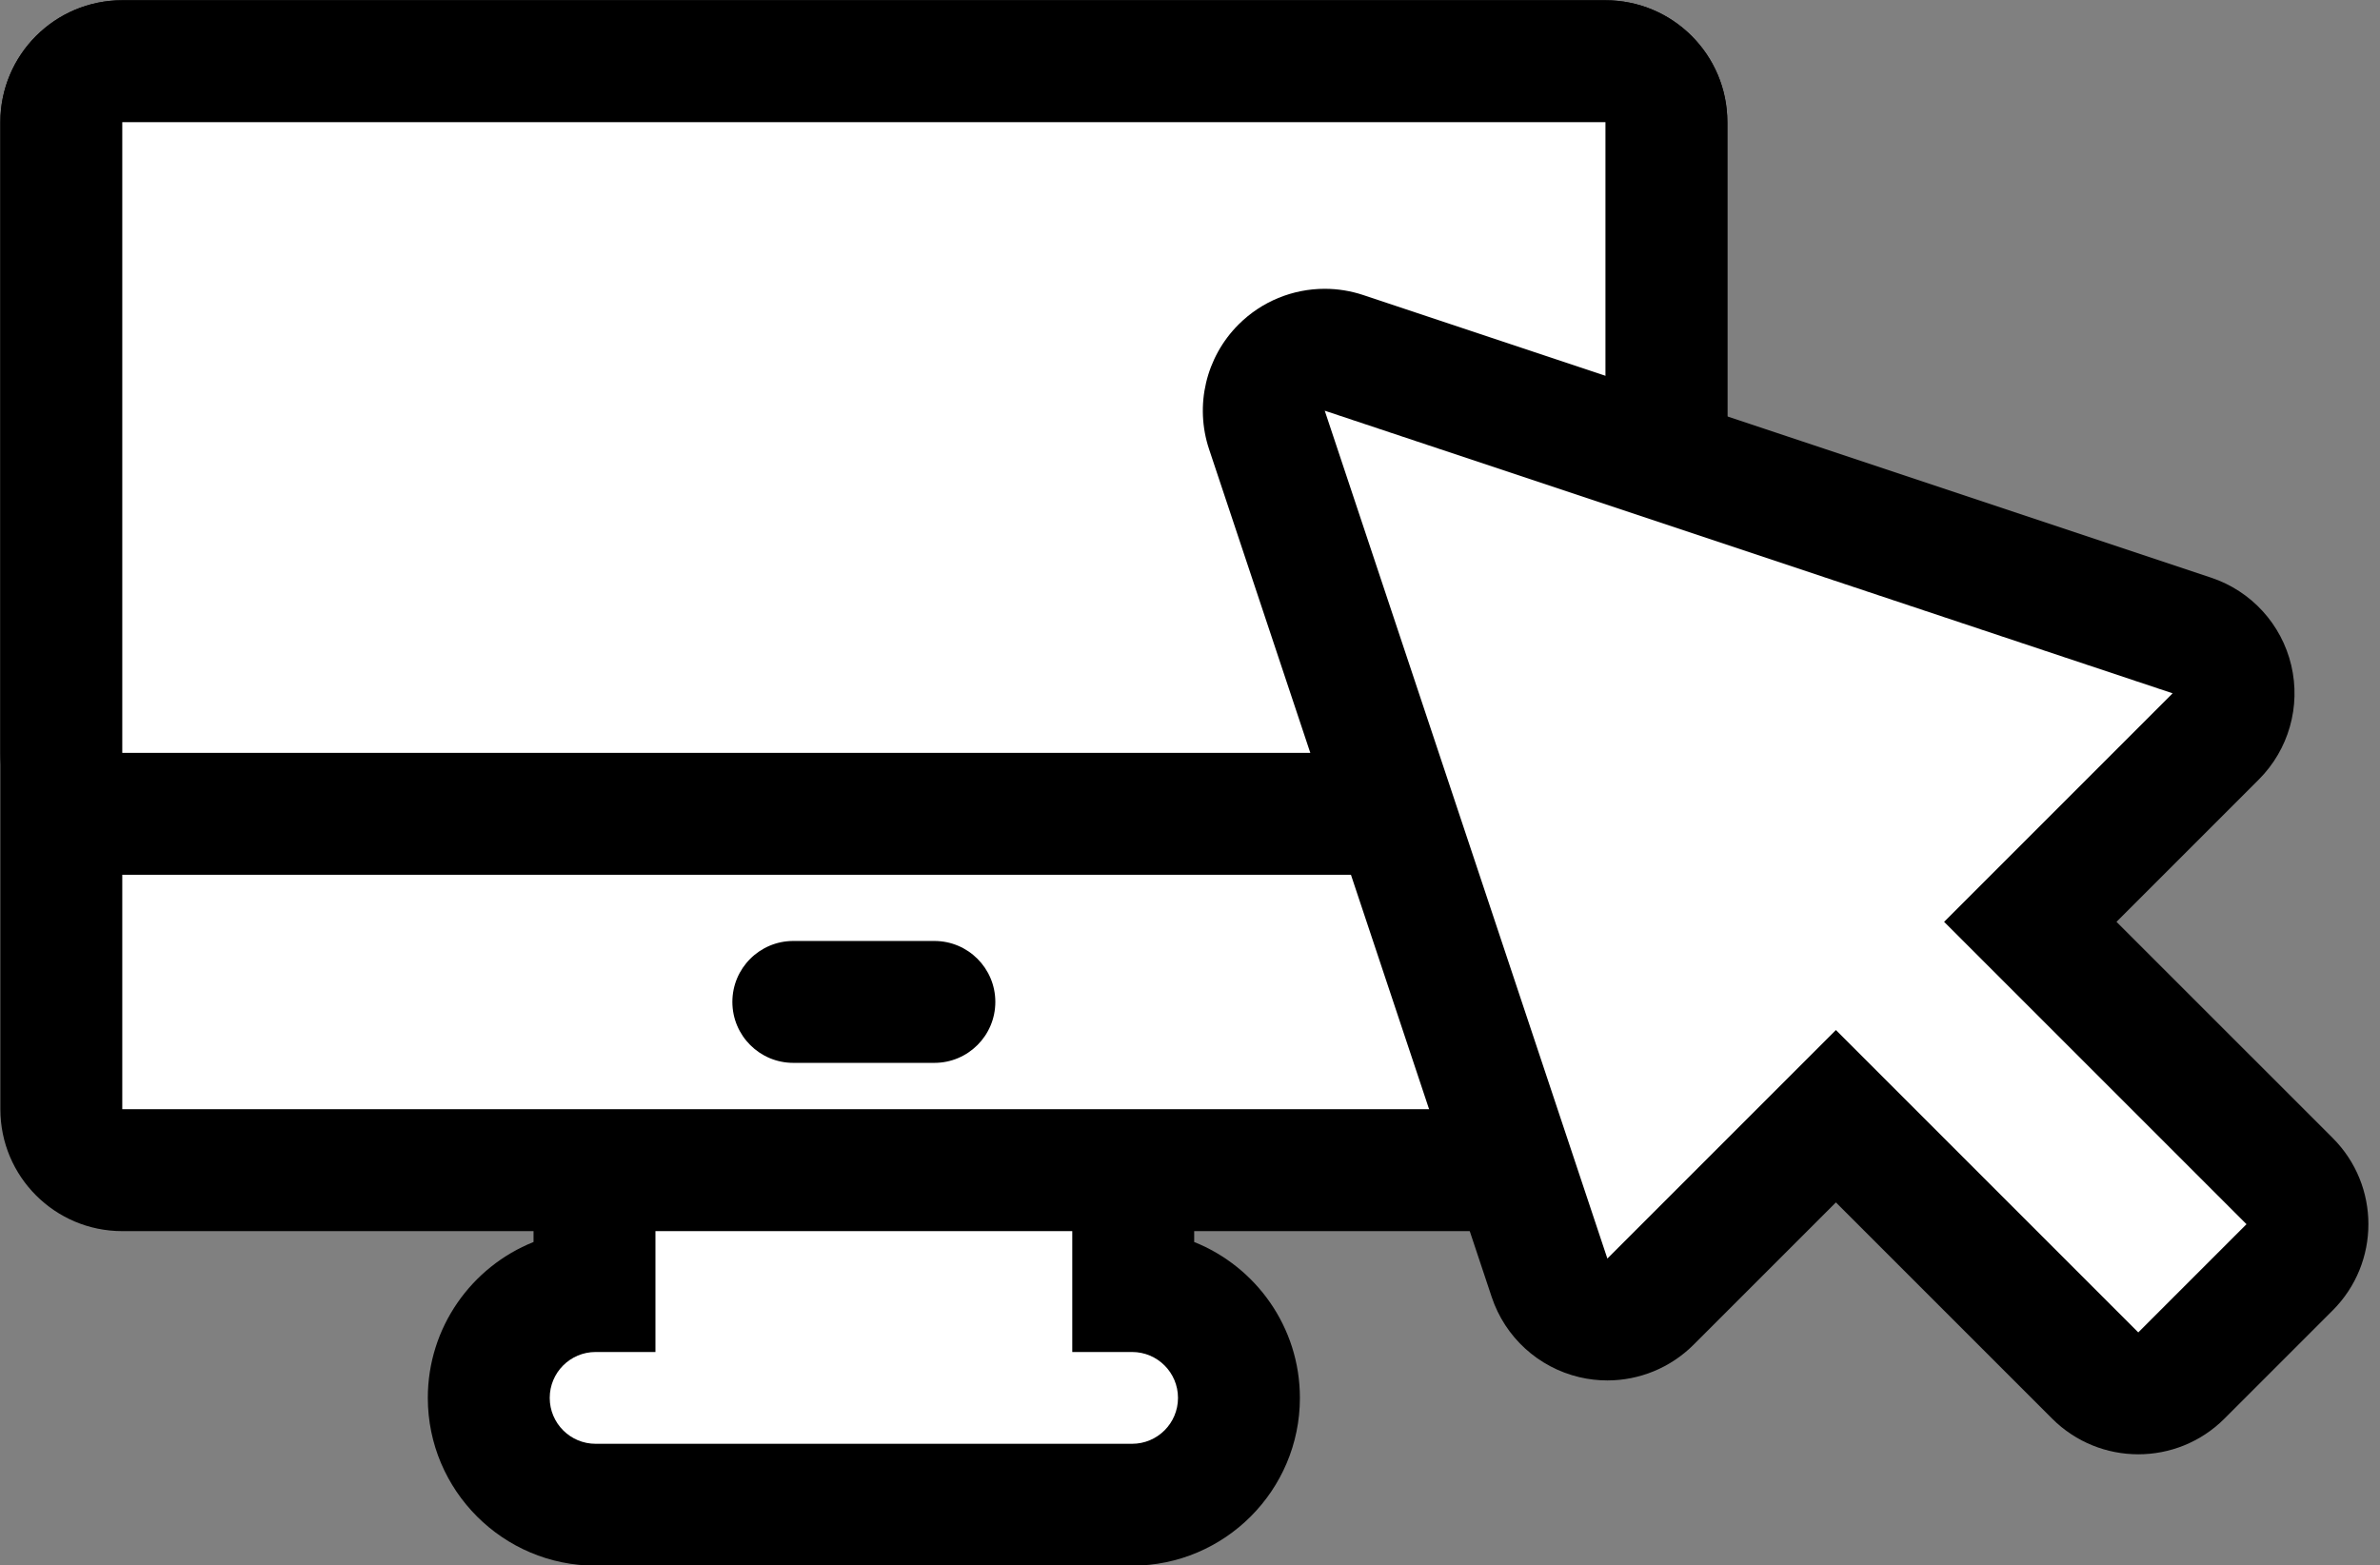
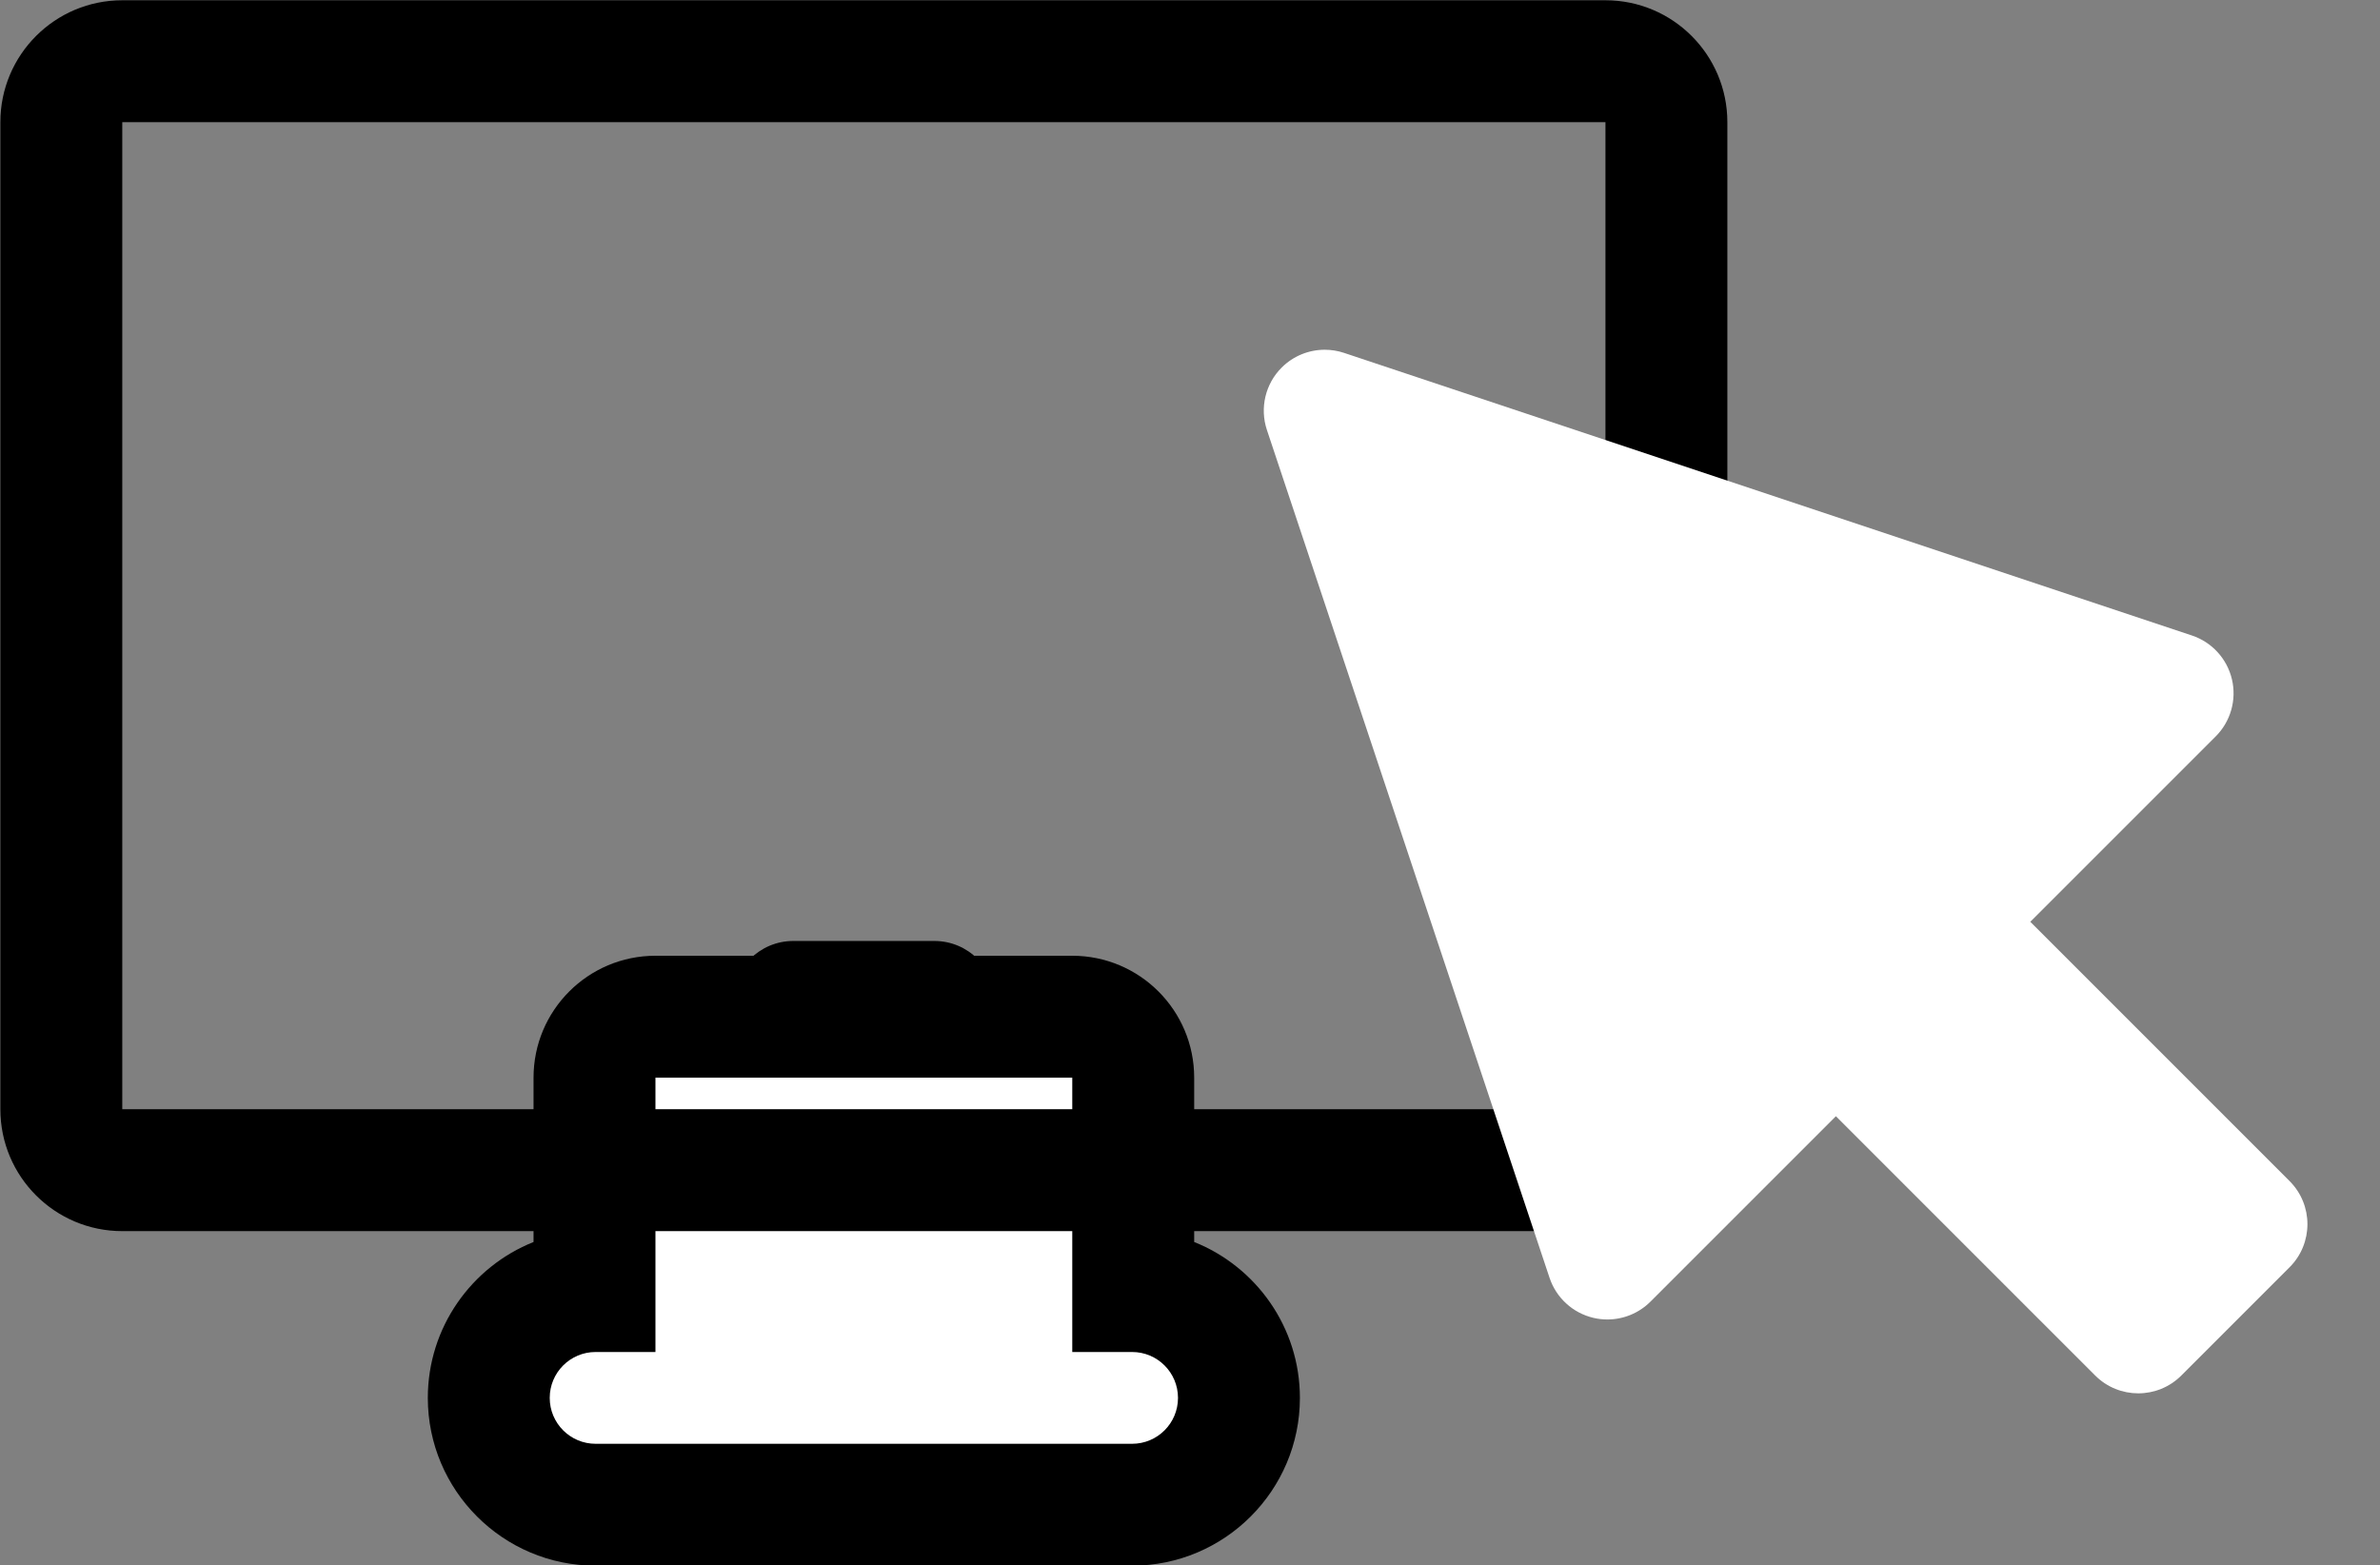
<svg xmlns="http://www.w3.org/2000/svg" fill="#000000" height="166.9" preserveAspectRatio="xMidYMid meet" version="1" viewBox="86.3 129.1 253.8 166.9" width="253.8" zoomAndPan="magnify">
  <rect x="86.3" y="129.1" width="253.8" height="166.9" fill="#808080" stroke="none" />
  <g id="change1_1">
    <path d="M149.816,289.572c-6.283,0-11.395-5.111-11.395-11.395c0-6.242,5.047-11.329,11.274-11.394v-22.758 c0-3.59,2.91-6.5,6.5-6.5h44.449c3.59,0,6.5,2.91,6.5,6.5v22.758c6.228,0.064,11.274,5.151,11.274,11.394 c0,6.283-5.111,11.395-11.394,11.395H149.816z" fill="#ffffff" />
  </g>
  <g id="change2_1">
    <path d="M200.645,244.026v29.257h6.381c2.703,0,4.894,2.191,4.894,4.894c0,2.703-2.191,4.895-4.894,4.895h-57.21 c-2.703,0-4.894-2.191-4.894-4.895c0-2.703,2.191-4.894,4.894-4.894h6.38v-29.257H200.645 M200.645,231.026h-44.449 c-7.18,0-13,5.82-13,13v17.526c-6.6,2.637-11.274,9.095-11.274,16.625c0,9.867,8.027,17.895,17.894,17.895h57.21 c9.866,0,17.894-8.027,17.894-17.895c0-7.53-4.675-13.988-11.274-16.625v-17.526 C213.645,236.846,207.825,231.026,200.645,231.026L200.645,231.026z" fill="#000000" />
  </g>
  <g id="change1_2">
-     <path d="M99.339,253.893c-3.59,0-6.5-2.91-6.5-6.5V142.128c0-3.59,2.91-6.5,6.5-6.5h158.164 c3.59,0,6.5,2.91,6.5,6.5v105.265c0,3.59-2.91,6.5-6.5,6.5H99.339z" fill="#ffffff" />
-   </g>
+     </g>
  <g id="change2_2">
    <path d="M257.503,142.128v105.265H99.339V142.128H257.503 M257.503,129.128H99.339c-7.18,0-13,5.82-13,13 v105.265c0,7.18,5.82,13,13,13h158.164c7.18,0,13-5.82,13-13V142.128C270.503,134.949,264.683,129.128,257.503,129.128 L257.503,129.128z" fill="#000000" />
  </g>
  <g>
    <g id="change1_4">
-       <path d="M99.339,215.889c-3.59,0-6.5-2.91-6.5-6.5v-67.261c0-3.59,2.91-6.5,6.5-6.5h158.164 c3.59,0,6.5,2.91,6.5,6.5v67.261c0,3.59-2.91,6.5-6.5,6.5H99.339z" fill="#ffffff" />
-     </g>
+       </g>
    <g id="change2_5">
-       <path d="M257.503,142.128v67.261h-80.834h-77.33v-67.261h77.33H257.503 M257.503,129.128h-80.834h-77.33 c-7.18,0-13,5.82-13,13v67.261c0,7.18,5.82,13,13,13h77.33h80.834c7.18,0,13-5.82,13-13v-67.261 C270.503,134.949,264.683,129.128,257.503,129.128L257.503,129.128z" fill="#000000" />
-     </g>
+       </g>
  </g>
  <g id="change2_4">
    <path d="M185.941,242.449h-15.042c-3.59,0-6.5-2.91-6.5-6.5s2.91-6.5,6.5-6.5h15.042c3.59,0,6.5,2.91,6.5,6.5 S189.531,242.449,185.941,242.449z" fill="#000000" />
  </g>
  <g>
    <g id="change1_3">
      <path d="M314.322,277.692c-1.663,0-3.327-0.635-4.597-1.904l-27.649-27.65l-19.772,19.773 c-1.233,1.233-2.893,1.904-4.597,1.904c-0.497,0-0.998-0.057-1.493-0.174c-2.192-0.518-3.961-2.133-4.673-4.271l-30.139-90.416 c-0.779-2.336-0.171-4.911,1.57-6.652c1.238-1.239,2.899-1.904,4.597-1.904c0.688,0,1.381,0.109,2.055,0.333l90.416,30.139 c2.137,0.712,3.753,2.48,4.271,4.673c0.518,2.192-0.137,4.497-1.73,6.089l-19.772,19.772l27.649,27.65 c2.539,2.539,2.539,6.654,0,9.192l-11.539,11.539C317.649,277.058,315.985,277.692,314.322,277.692z" fill="#ffffff" />
    </g>
    <g id="change2_3">
-       <path d="M227.569,172.9l90.416,30.139l-24.369,24.369l32.246,32.246l-11.539,11.539l-32.246-32.246l-24.369,24.369 L227.569,172.9 M227.57,159.899c-3.394,0-6.716,1.33-9.194,3.808c-3.482,3.482-4.698,8.632-3.14,13.303l30.139,90.416 c1.425,4.274,4.961,7.506,9.346,8.541c0.99,0.234,1.992,0.348,2.987,0.348c3.408,0,6.726-1.342,9.193-3.808l15.177-15.177 l23.054,23.054c2.538,2.538,5.865,3.808,9.192,3.808s6.654-1.269,9.192-3.808l11.539-11.539c5.077-5.077,5.077-13.308,0-18.385 L312,227.408l15.177-15.177c3.186-3.186,4.495-7.794,3.46-12.179s-4.267-7.921-8.541-9.346l-90.416-30.139 C230.333,160.118,228.945,159.899,227.57,159.899L227.57,159.899z" fill="#000000" />
-     </g>
+       </g>
  </g>
</svg>